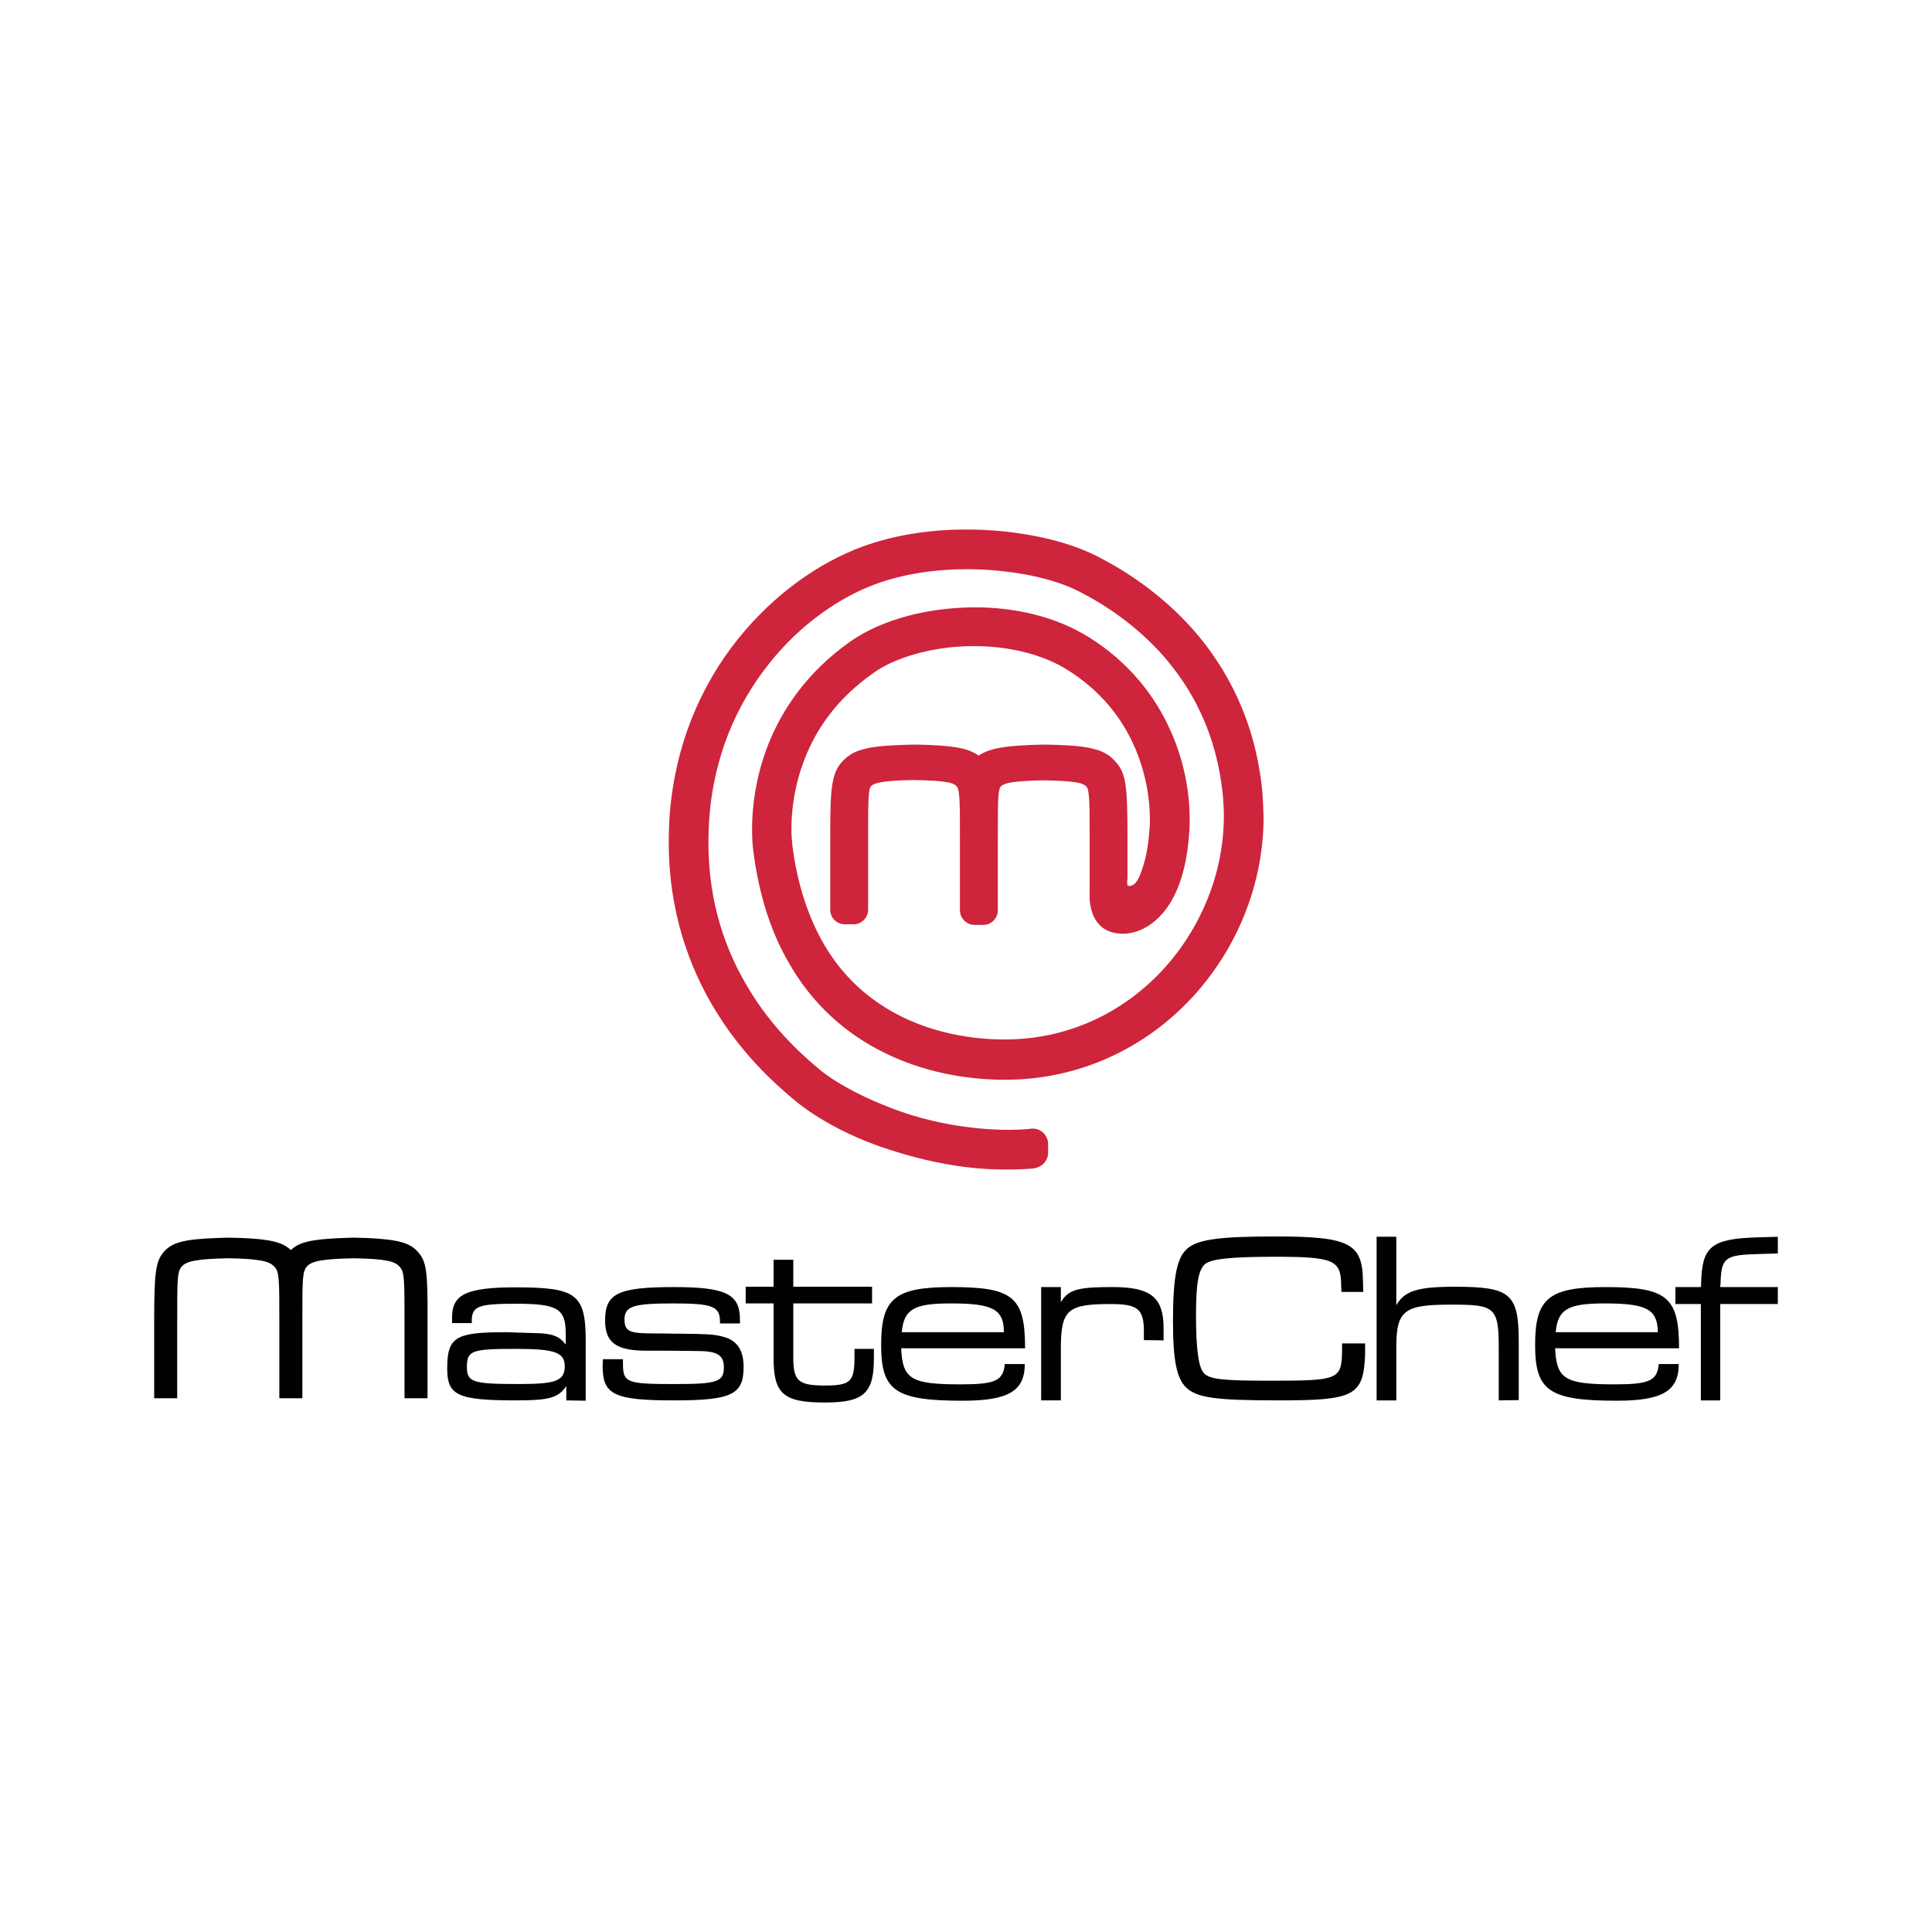
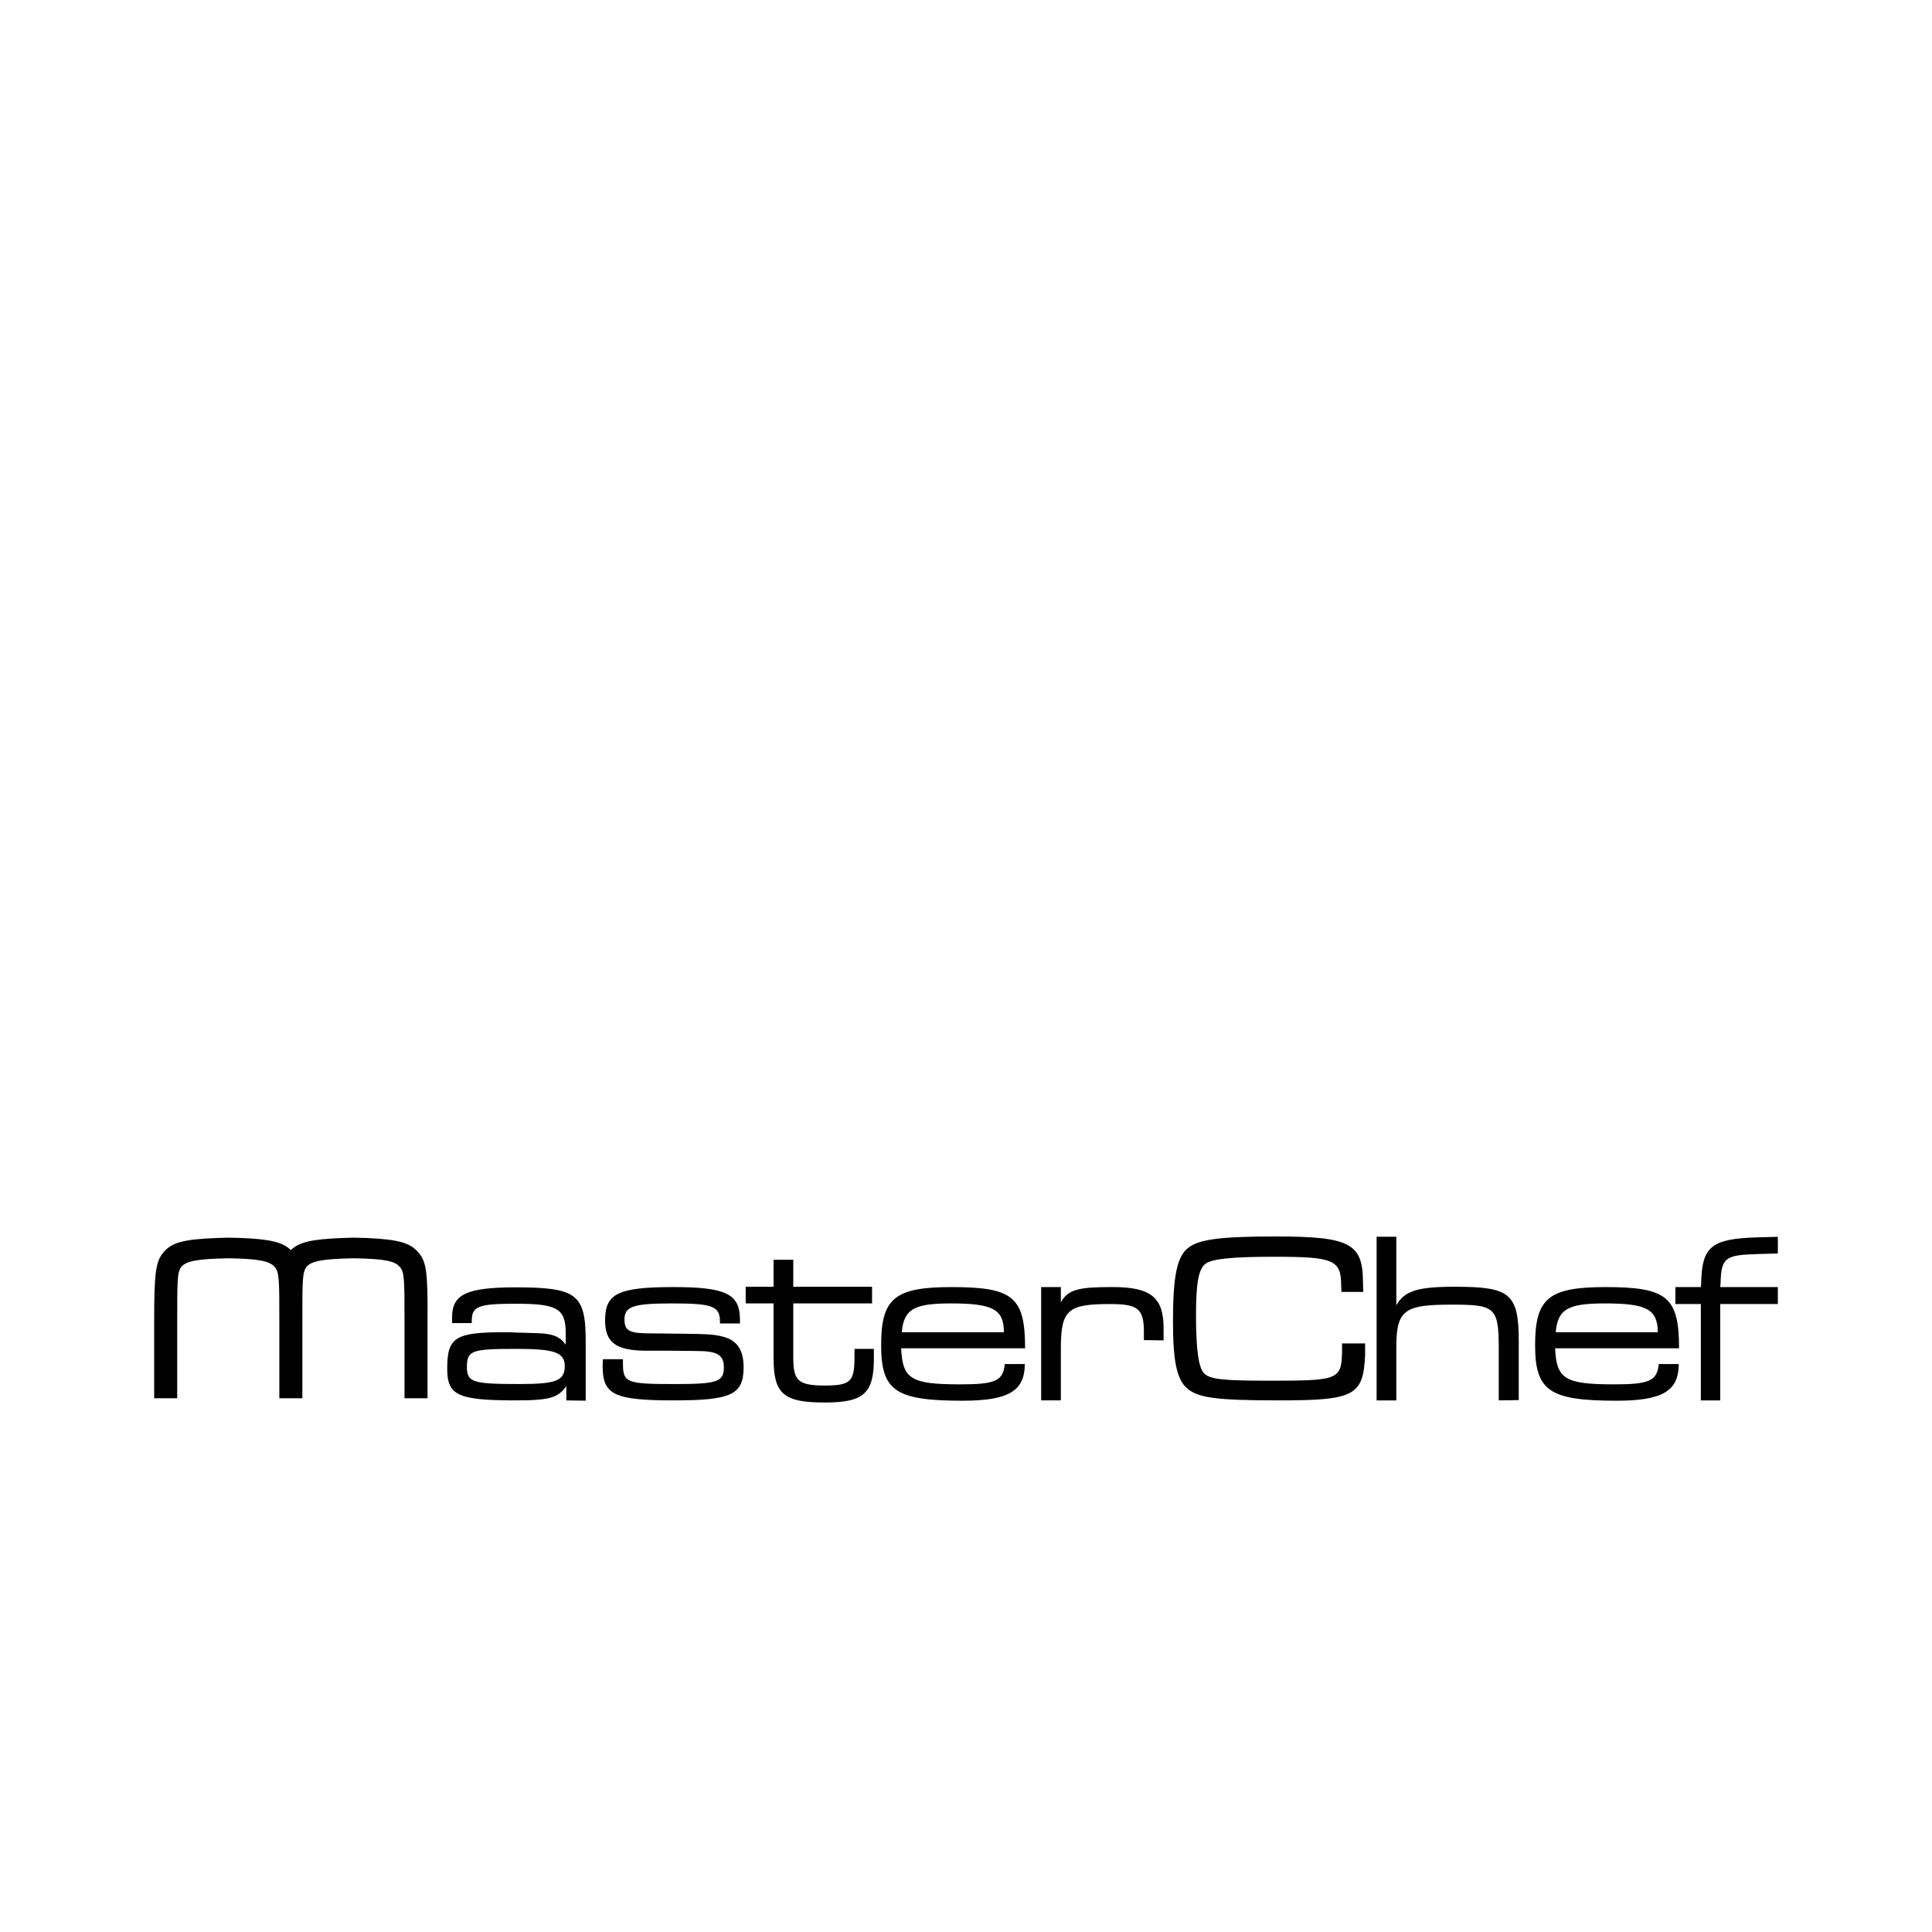
<svg xmlns="http://www.w3.org/2000/svg" version="1.1" id="Layer_1" x="0px" y="0px" viewBox="0 0 1000 1000" style="enable-background:new 0 0 1000 1000;" xml:space="preserve">
  <style type="text/css">
	.st0{fill:#CE243C;}
	.st1{fill:#010101;}
</style>
  <g>
-     <path class="st0" d="M653.4,410.05c-3.45-36.86-18.51-64.47-35.76-84.07c-17.41-19.61-36.86-31.53-49.88-38.11   c-8.31-4.23-18.67-7.69-30.12-10.04c-11.45-2.35-24.15-3.76-37.33-3.76c-17.88,0-36.7,2.51-54.11,8.94   c-21.8,8-45.33,24.15-64.31,47.84c-18.98,23.68-33.1,55.37-35.45,93.64c-0.16,3.92-0.31,7.69-0.31,11.45   c0,35.45,10.35,64.15,23.68,86.27s29.64,37.49,41.57,47.37c13.65,11.14,30.27,18.98,44.07,23.84   c34.35,11.92,57.25,11.92,66.66,11.92c8.47,0,13.18-0.63,13.65-0.63v-0.16c3.76-0.63,6.74-3.92,6.74-7.84v-4.55   c0-4.39-3.61-8-7.84-8c-0.63,0-1.1,0-1.73,0.16c-0.31,0-4.08,0.47-10.67,0.47c-8.31,0-33.25-0.63-60.7-11.14   c-12.23-4.71-26.98-11.61-37.17-19.92c-10.82-8.94-25.41-22.74-37.02-42.19c-11.76-19.45-20.7-44.07-20.7-75.6   c0-3.29,0.16-6.74,0.31-10.2c2.04-34.04,14.43-61.33,31.06-82.19c16.31-20.7,37.17-34.66,55.21-41.25   c14.59-5.33,31.21-7.69,47.05-7.69c11.76,0,23.21,1.25,33.25,3.29c10.04,2.04,18.82,5.02,25.1,8.31   c11.45,5.8,28.7,16.47,43.6,33.41c14.9,17.1,27.61,40.15,30.74,72.46c0.31,3.45,0.47,6.9,0.47,10.35   c0,29.49-11.92,58.5-32.15,80.15c-20.23,21.49-48.31,35.45-81.25,35.45h-1.73c-22.43-0.31-47.21-6.27-67.13-21.33   c-10.04-7.53-18.98-17.41-26.04-30.27c-7.06-13.02-12.55-29.02-15.06-49.09v-0.31c0-0.47-0.47-3.45-0.47-8.16   c0-8.31,1.25-21.96,7.06-36.55c5.8-14.74,16.16-30.43,35.29-43.92c11.45-8.31,31.84-14.12,52.39-13.96   c17.57,0,35.13,4.08,48.31,12.39c17.41,10.98,27.92,24.94,34.19,38.9c6.27,13.96,8.31,27.92,8.31,37.96c0,1.73,0,3.29-0.16,4.86   c-0.63,9.88-2.2,16.94-4.08,21.96c-0.63,1.88-1.73,4.86-3.29,6.59c-1.57,1.57-3.61,1.73-3.92,1.25c-0.31-0.47-0.31-1.1-0.31-1.73   c0-0.63,0.16-2.51,0.16-2.51v-20.39c0-13.18-0.16-21.17-0.94-26.82c-0.31-2.82-0.94-5.18-1.73-7.22c-0.78-2.04-2.04-3.76-3.29-5.18   c-2.51-2.98-5.8-5.33-10.51-6.59c-4.71-1.41-10.82-2.04-19.92-2.35c-0.78,0-4.86-0.16-6.74-0.16H540c-1.25,0-4.71,0.16-5.49,0.16   c-8.78,0.31-14.9,0.94-19.61,2.04c-3.29,0.78-5.96,1.88-8.31,3.45c-2.2-1.41-4.71-2.67-7.84-3.45c-4.55-1.1-10.35-1.73-18.67-2.04   c-0.78,0-4.86-0.16-6.74-0.16h-0.47c-1.25,0-4.71,0.16-5.49,0.16c-9.57,0.31-16,0.94-20.86,2.35c-4.86,1.25-8.31,3.61-10.98,6.74   c-1.25,1.41-2.35,3.14-3.14,5.18c-2.35,6.12-2.67,14.27-2.67,33.88v37.17c0,4.23,3.45,7.53,7.53,7.53h4.55   c4.23,0,7.53-3.45,7.53-7.53v-37.17c0-11.29,0-17.88,0.31-21.65c0.16-1.88,0.31-3.14,0.63-3.92c0.16-0.78,0.31-0.94,0.63-1.25   c0.31-0.31,0.63-0.63,1.41-0.94c2.35-1.25,8.78-2.04,21.17-2.2c8,0.16,13.33,0.47,16.63,1.1c1.73,0.31,2.82,0.63,3.61,1.1   c0.78,0.31,1.1,0.63,1.41,1.1l0.16,0.16c0.31,0.31,0.47,0.47,0.63,1.25c0.31,0.94,0.63,3.29,0.78,7.22   c0.16,4.08,0.16,9.88,0.16,18.19v37.33c0,4.08,3.45,7.53,7.53,7.53h4.55c4.08,0,7.53-3.29,7.53-7.53v-37.33   c0-11.29,0-17.88,0.31-21.65c0.16-1.88,0.31-3.14,0.63-3.92c0.16-0.78,0.31-0.94,0.63-1.25c0.31-0.31,0.63-0.63,1.41-0.94   c2.35-1.25,8.78-2.04,21.17-2.2c8,0.16,13.33,0.47,16.63,1.1c1.73,0.31,2.82,0.63,3.61,1.1c0.78,0.31,1.1,0.63,1.41,1.1l0.16,0.16   c0.31,0.31,0.47,0.47,0.63,1.25c0.31,0.94,0.63,3.29,0.78,7.22c0.16,4.08,0.16,9.88,0.16,18.19v28.39c0,0-1.73,20.86,17.25,20.86   c3.29,0,6.9-0.78,10.67-2.67c5.65-2.82,11.29-8.16,15.53-16.31c4.23-8.16,7.22-19.14,8.16-34.19c0.16-1.88,0.16-3.92,0.16-6.12   c0-12.7-2.35-29.33-10.2-46.43c-7.69-17.1-20.86-34.51-41.88-47.68c-17.57-10.98-38.74-15.53-59.29-15.53   c-24.15,0.16-47.68,6.12-64.31,17.72c-22.43,15.84-35.29,35.29-42.35,53.02c-7.06,17.88-8.47,34.04-8.47,44.07   c0,6.12,0.47,10.04,0.63,11.14c2.82,22.27,8.78,40.94,17.41,56.31c12.7,23.21,31.06,38.9,50.82,48.47   c19.76,9.72,40.78,13.49,60.07,13.8h2.04c38.74,0,72.46-16.63,96.15-41.88c23.68-25.25,37.64-59.13,37.64-94.11   C653.87,418.2,653.71,414.12,653.4,410.05" />
    <path class="st1" d="M293.12,724.84v-7.37c-4.23,5.96-8.47,7.37-26.04,7.37c-30.43,0-35.6-2.67-35.6-16.47   c0-16.16,4.08-18.82,29.8-18.82c1.88,0,3.61,0,5.49,0.16l10.51,0.31c8.31,0.16,12.39,1.57,15.37,5.8h0.16v-5.8   c0-12.7-4.39-15.21-25.72-15.21c-19.29,0-22.9,1.25-22.9,8.78v1.25h-10.2v-2.98c0-11.76,7.22-15.53,32.78-15.53   c31.68,0,36.39,3.45,36.39,27.92V725 M267.08,698.18c-22.9,0-25.41,0.78-25.41,9.41c0,8,3.29,8.78,27.45,8.78   c18.82,0,23.21-1.73,23.21-9.41C292.17,699.9,286.84,698.18,267.08,698.18 M348.95,724.84c-31.37,0-37.02-2.98-37.02-17.88   c0-0.63,0-1.25,0.16-3.45h10.35v2.2c0,10.04,1.88,10.67,26.98,10.67c21.65,0,25.25-1.1,25.25-8.63c0-6.43-3.45-8.47-13.8-8.47   c-4.08,0-9.25-0.16-15.53-0.16H333.9c-15.21-0.16-20.7-4.39-20.7-15.68c0-13.8,6.43-17.25,35.45-17.25   c27.29,0,34.35,3.61,34.35,16.94V685h-10.35v-1.41c-0.16-7.53-4.23-8.94-24.31-8.94c-20.39,0-25.1,1.41-25.1,8.31   c0,6.27,2.82,7.22,14.9,7.22h3.14c1.88,0,5.96,0.16,12.08,0.16c5.33,0,9.72,0.16,12.86,0.31c2.98,0.16,6.27,0.63,8.63,1.41   c6.74,1.88,10.04,6.9,10.04,15.53C384.87,721.71,378.91,724.84,348.95,724.84 M426.91,725.94c-21.49,0-26.51-4.55-26.51-23.06   v-28.23h-14.43v-8.63h14.43v-13.96h10.2v13.96h40.78v8.63H410.6v28.86c0.16,11.45,2.82,13.65,16.94,13.65   c12.7-0.16,14.74-2.04,14.74-14.74v-4.23h10.04v4.23C452.47,721.08,447.3,725.94,426.91,725.94 M466.43,697.87   c0.78,16,5.02,18.67,30.9,18.67c17.88,0,21.96-1.88,22.74-10.51h10.35c0,13.96-8.47,18.98-32.15,18.98   c-34.98,0-42.19-5.18-42.19-28.86c0-24.15,7.06-29.96,36.39-29.96c31.84,0,38.11,5.02,38.11,31.68 M492.16,674.65   c-19.14,0-24.31,2.98-25.41,14.9h52.86C519.61,677.63,513.8,674.65,492.16,674.65 M592.07,693.63v-4.39   c0-11.76-3.14-14.27-17.25-14.27c-21.8,0-25.72,2.67-25.72,22.74v27.13h-10.2v-58.66h10.2v7.84c3.92-6.74,9.41-7.84,26.82-7.84   c19.76,0,26.35,5.33,26.35,21.33v6.27 M706.57,701.47c-0.94,21.02-5.65,23.37-44.55,23.37c-33.57,0-42.51-1.41-48.15-6.74   c-4.86-4.86-6.74-13.96-6.74-34.35c0-23.68,2.2-33.57,8-37.96c5.65-4.39,17.1-5.8,45.17-5.8c38.43,0,45.02,3.61,45.17,23.37   l0.16,5.33h-11.29c0-1.57-0.16-2.67-0.16-3.29c0-13.33-3.92-14.9-34.66-14.9c-22.27,0-32.47,1.1-35.76,3.76   c-3.45,2.98-4.71,10.04-4.71,26.51c0,18.35,1.41,27.61,4.39,30.27c3.14,2.98,10.35,3.61,33.88,3.61c35.29,0,37.02-0.47,37.33-15.06   v-4.23h11.92L706.57,701.47 M775.74,724.84v-27.76c0-20.7-2.51-21.8-24.31-21.8c-24.15,0-28.7,2.51-28.7,21.8v27.76h-10.2v-84.7   h10.2v35.45c4.23-7.37,10.82-9.57,30.12-9.57c28.55,0,33.25,3.29,33.25,28.08v30.59 M804.92,697.87c0.78,16,5.02,18.67,30.9,18.67   c17.88,0,21.96-1.88,22.74-10.51h10.35c0,13.96-8.47,18.98-32.15,18.98c-34.98,0-42.19-5.18-42.19-28.86   c0-24.15,7.06-29.96,36.39-29.96c31.84,0,38.11,5.02,38.11,31.68 M830.64,674.65c-19.14,0-24.31,2.98-25.41,14.9h52.86   C857.93,677.63,852.28,674.65,830.64,674.65 M890.4,674.97v49.88h-10.04v-49.88h-13.18v-8.78h13.18c0.16-0.78,0.16-1.88,0.16-2.35   c0.47-18.51,5.18-22.59,28.55-23.37l11.14-0.31v8.63l-10.51,0.31c-16.78,0.47-18.82,1.88-19.14,15.21c0,0.31-0.16,1.1-0.16,1.88   h29.8v8.78 M216.57,648.3c-4.08-4.86-9.72-6.74-26.98-7.53c-0.78,0-5.33-0.16-6.59-0.16c-0.94,0-4.55,0.16-5.33,0.16   c-16.78,0.63-22.9,2.2-27.13,6.27c-4.08-3.92-10.04-5.65-25.88-6.27c-0.78,0-5.33-0.16-6.59-0.16c-0.94,0-4.55,0.16-5.33,0.16   c-18.35,0.63-24,2.51-28.23,7.53c-3.92,4.86-4.71,10.35-4.71,35.6v39.84h11.92v-39.84c0-21.65,0-25.41,2.2-28.23   c2.51-2.98,8.31-4.08,24.47-4.39c15.68,0.31,21.02,1.41,23.68,4.39c2.51,2.67,2.51,6.59,2.51,28.23v39.84h11.92v-39.84   c0-21.65,0-25.41,2.2-28.23c2.51-2.98,8.31-4.08,24.63-4.39c15.68,0.31,21.02,1.41,23.53,4.39c2.51,2.67,2.51,6.59,2.51,28.23   v39.84h11.92v-39.84C221.44,658.65,220.81,653.16,216.57,648.3" />
  </g>
</svg>